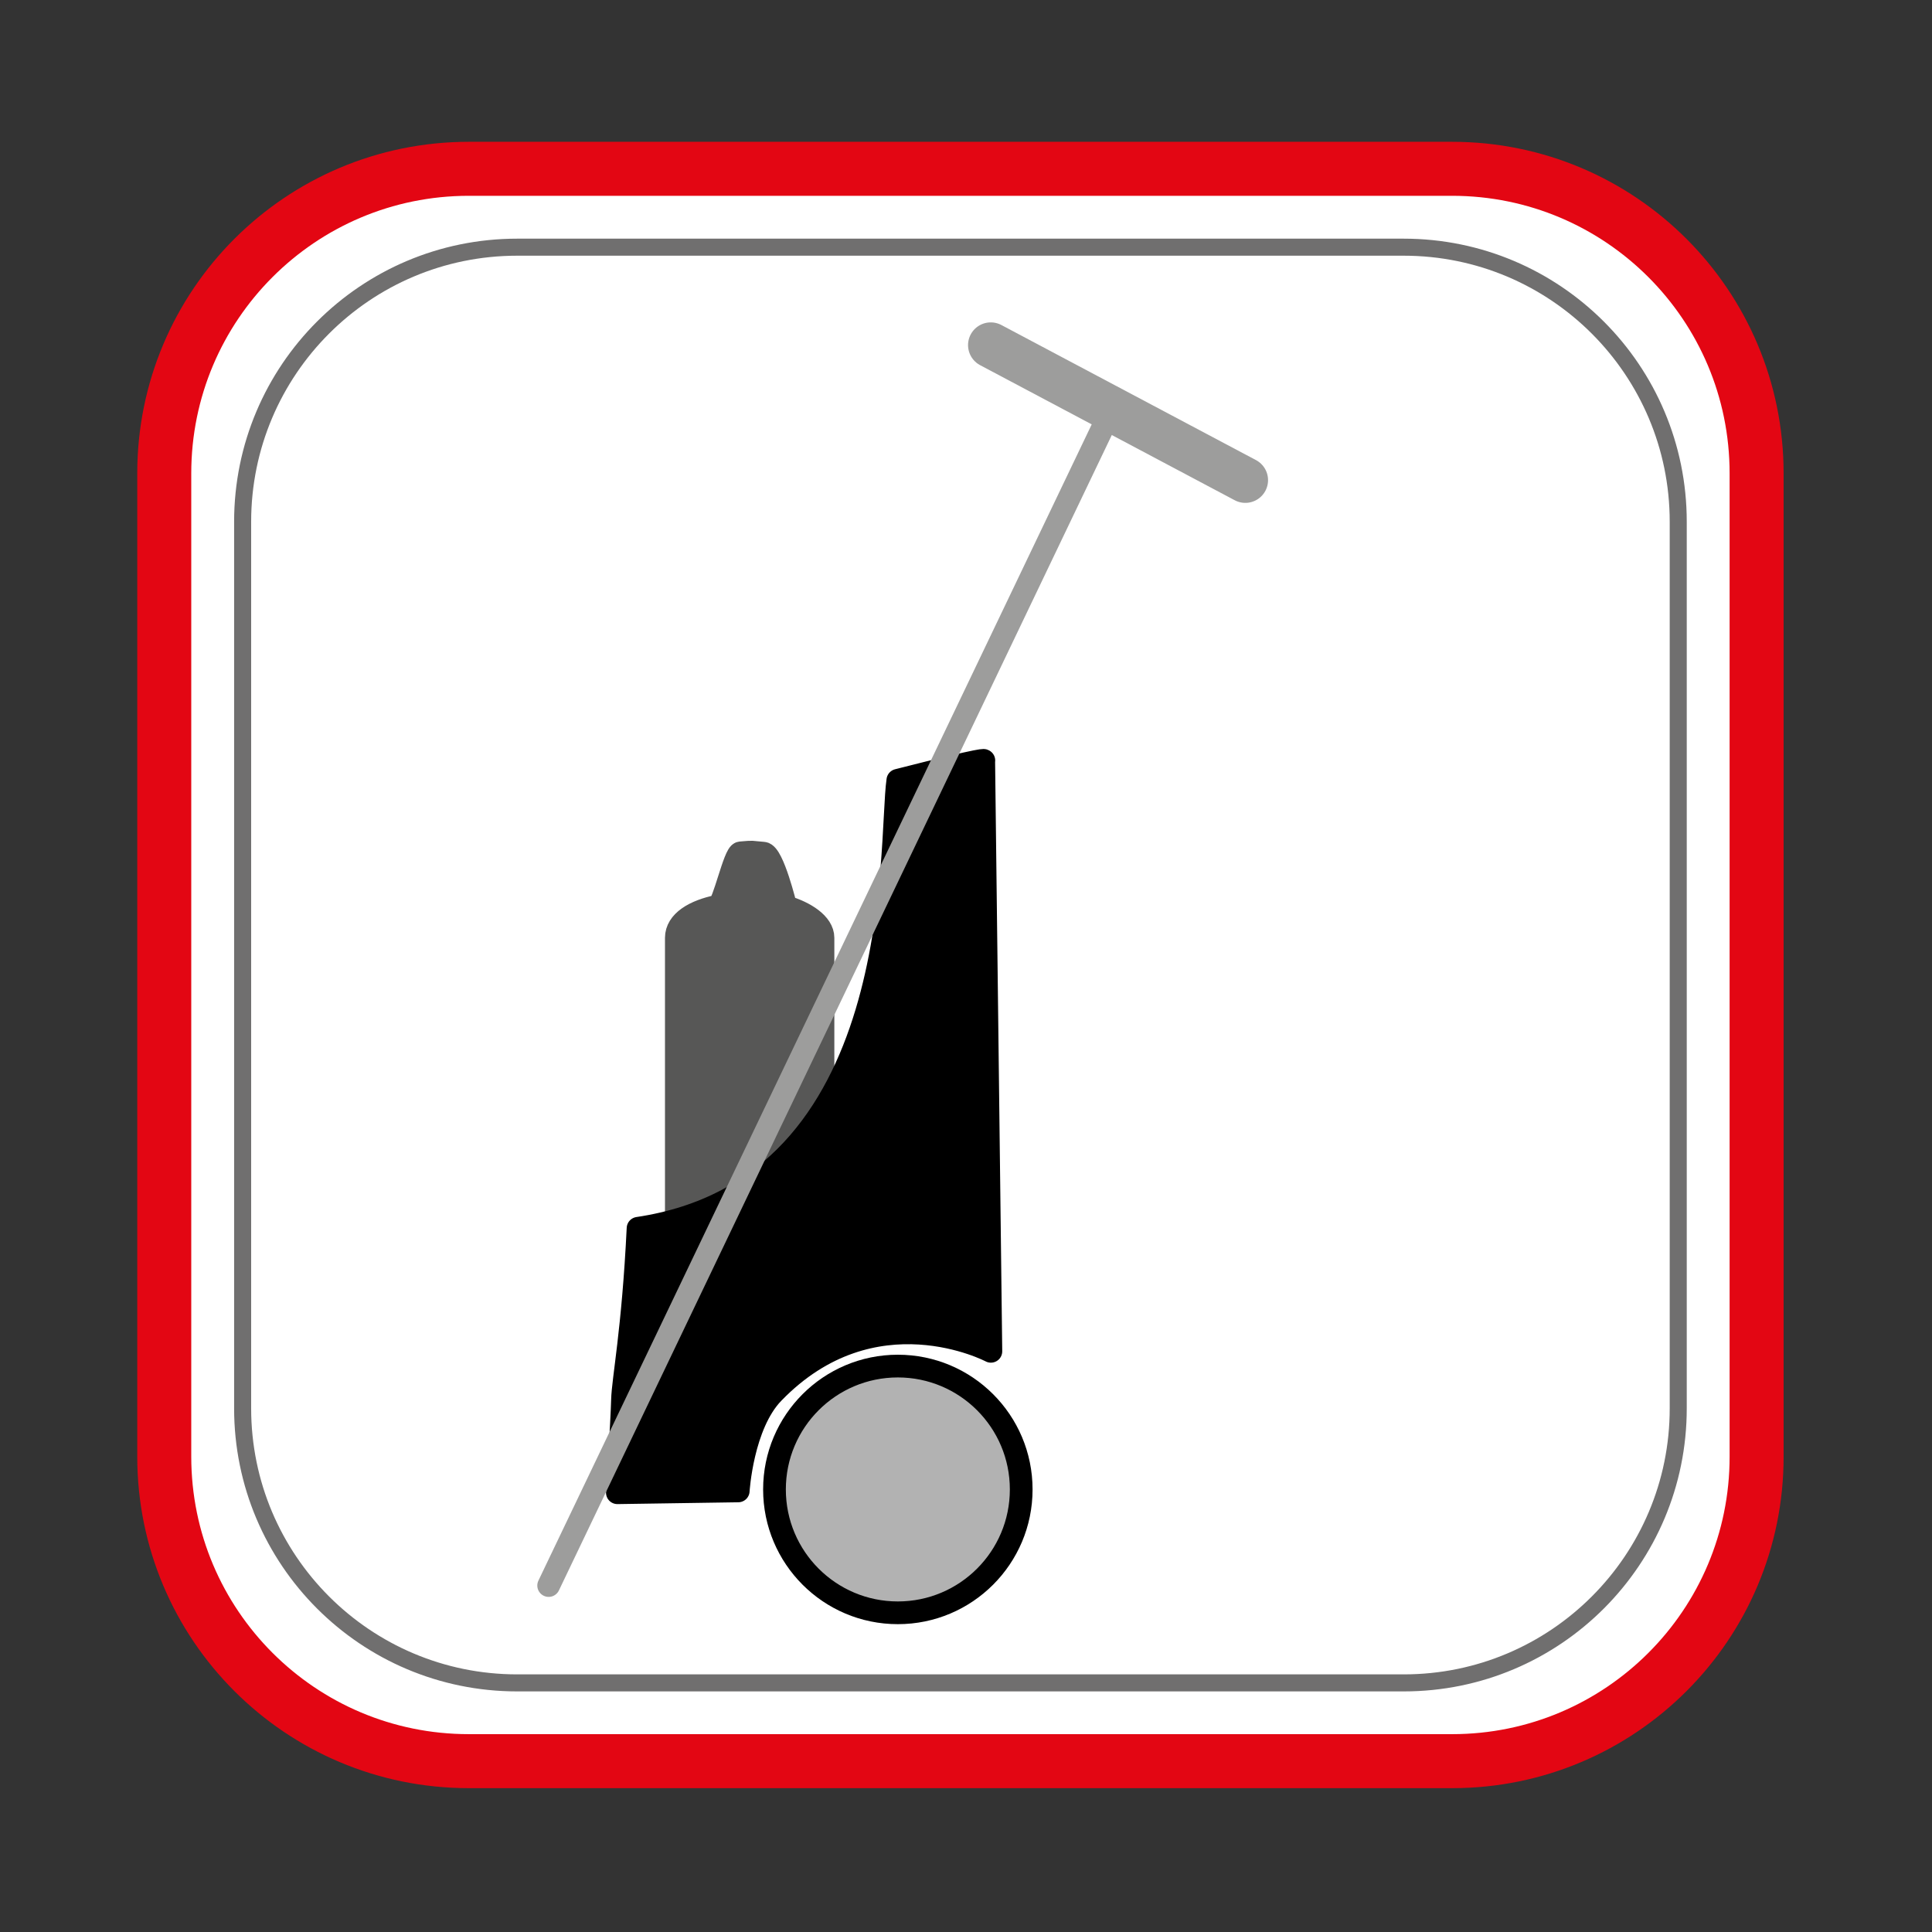
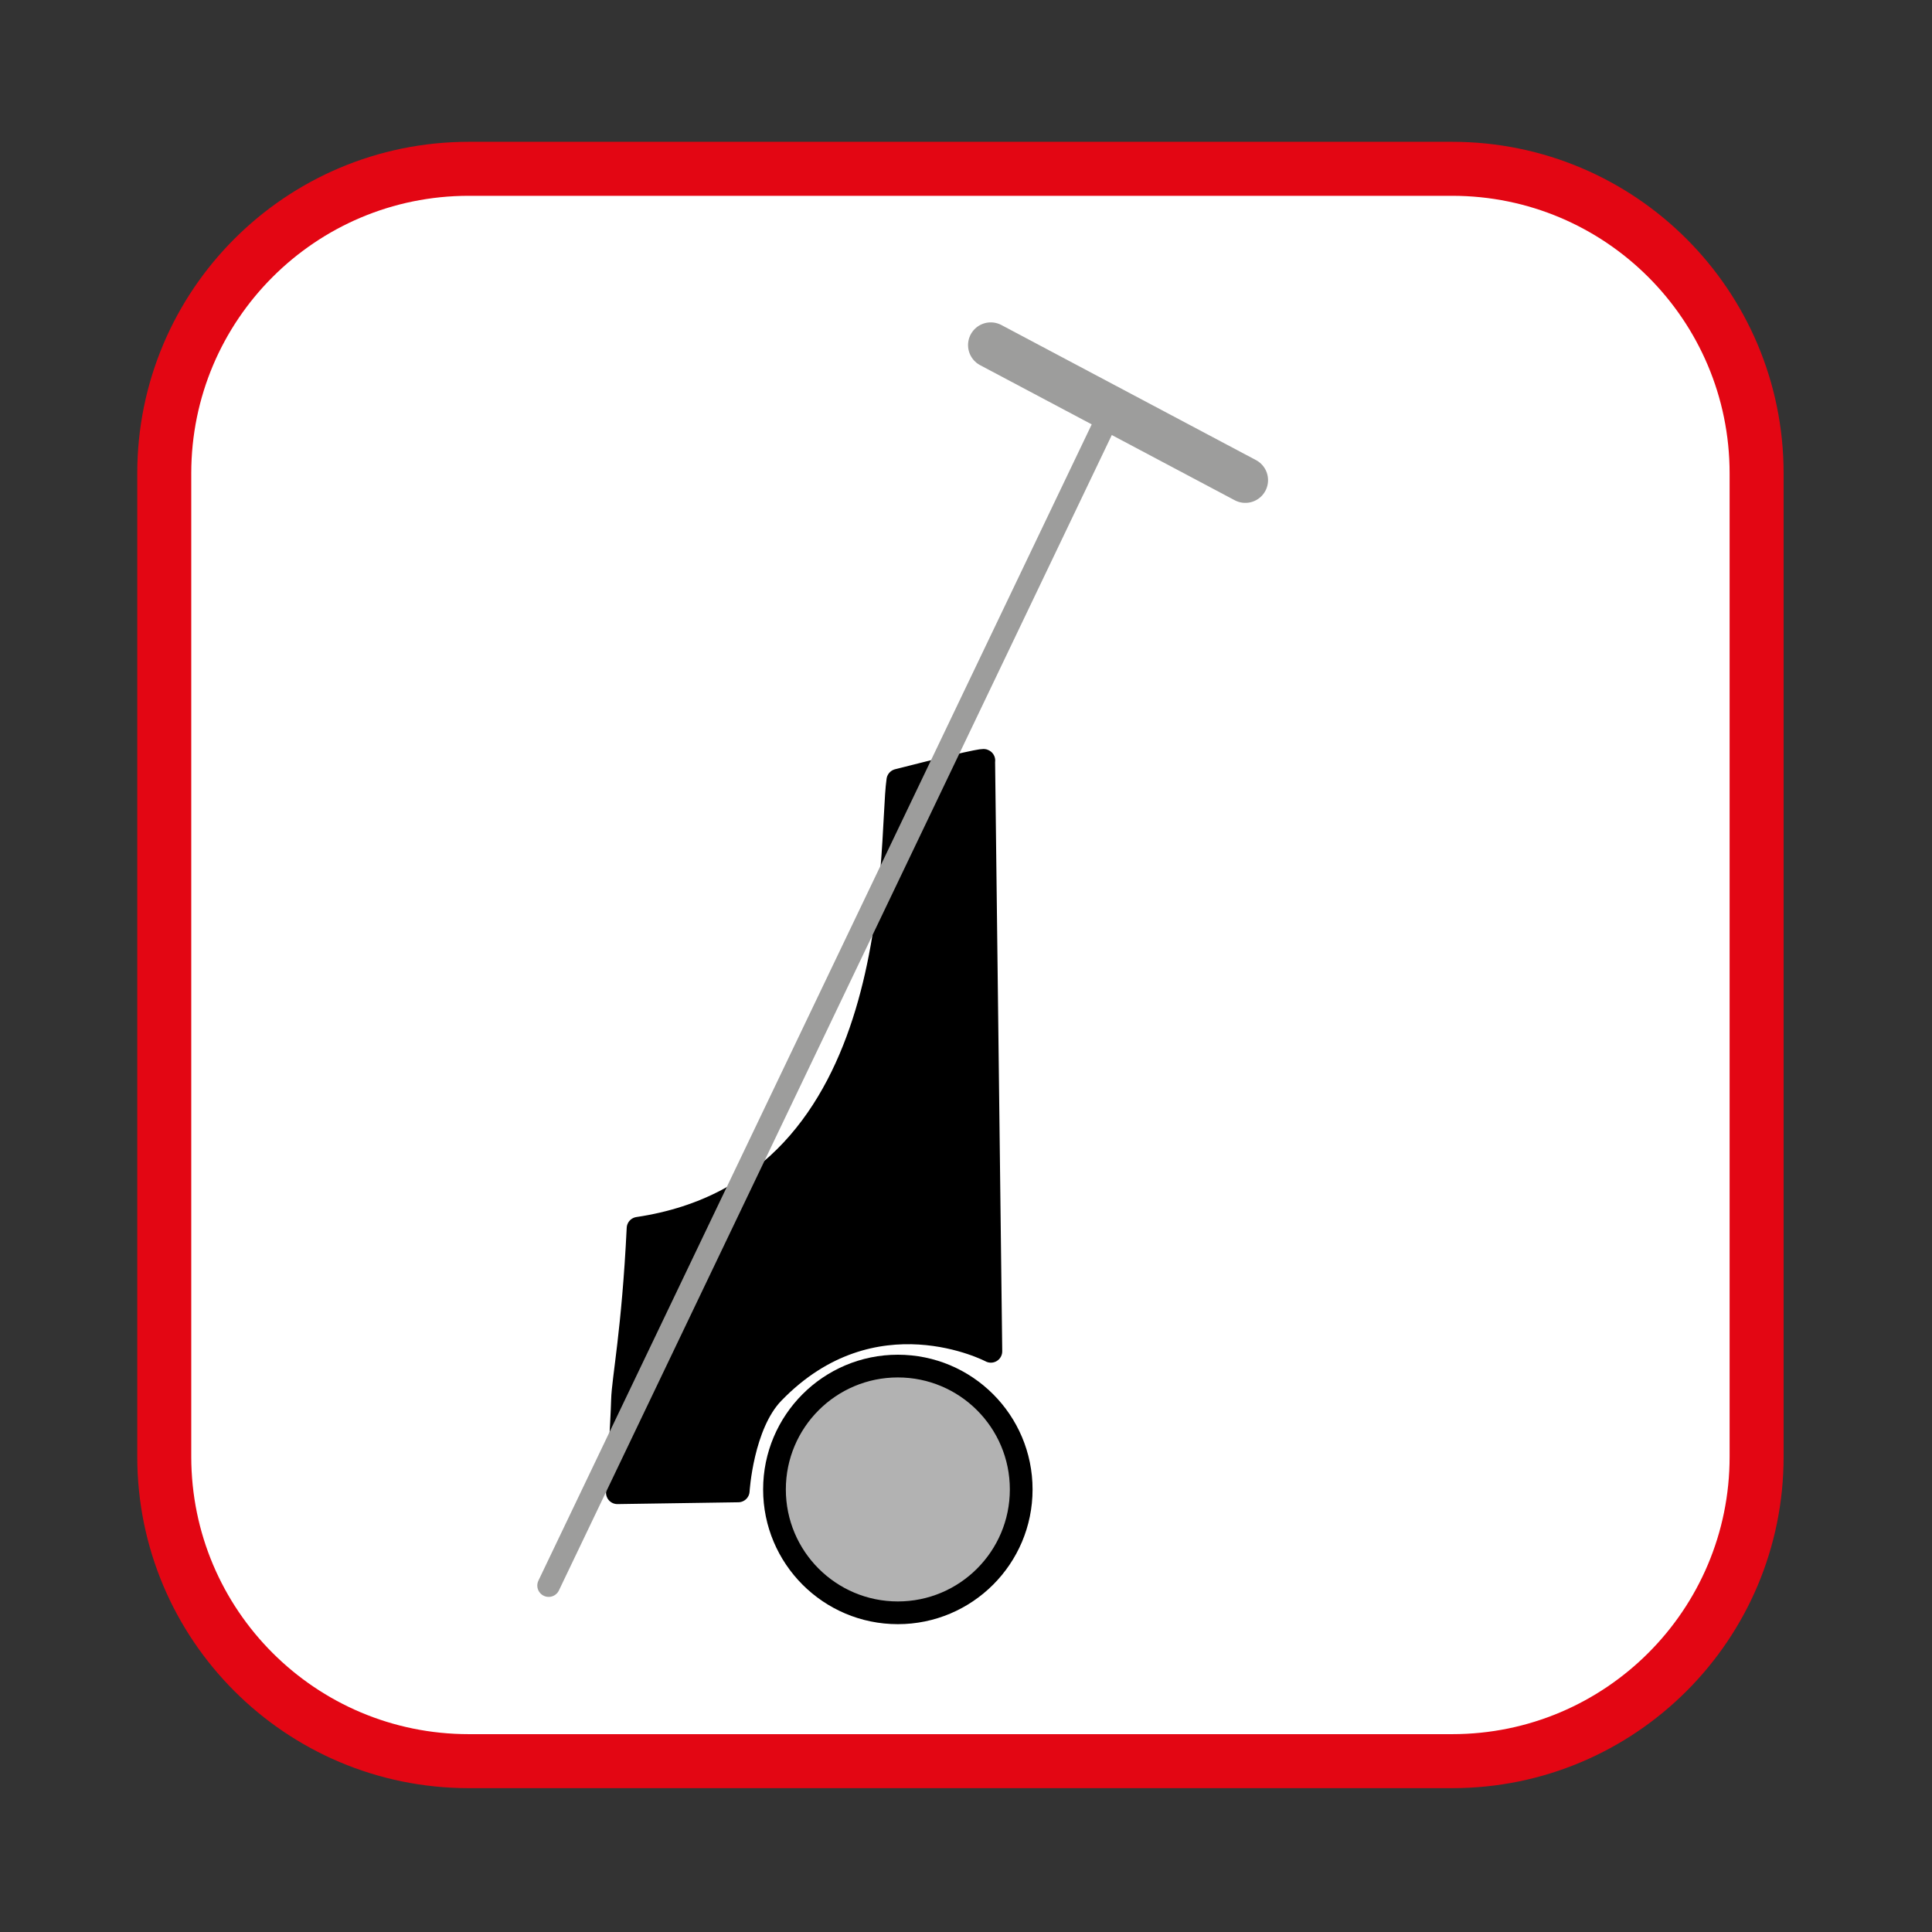
<svg xmlns="http://www.w3.org/2000/svg" version="1.1" id="Ebene_1" x="0px" y="0px" viewBox="0 0 170.08 170.08" style="enable-background:new 0 0 170.08 170.08;" xml:space="preserve">
  <rect x="0" y="0" width="170.08" height="170.08" fill="#333333" stroke="none" />
  <style type="text/css">
	.st0{fill:#FFFFFF;stroke:#E30613;stroke-width:4.754;stroke-miterlimit:10;}
	.st1{fill:none;stroke:#706F6F;stroke-width:1.5;stroke-miterlimit:10;}
	.st2{fill:#575756;stroke:#575756;stroke-width:2;stroke-linecap:round;stroke-linejoin:round;stroke-miterlimit:10;}
	.st3{stroke:#000000;stroke-width:2;stroke-linecap:round;stroke-linejoin:round;stroke-miterlimit:10;}
	.st4{fill:#B2B2B2;stroke:#000000;stroke-width:2;stroke-linecap:round;stroke-miterlimit:10;}
	.st5{stroke:#9D9D9C;stroke-width:2;stroke-linecap:round;stroke-linejoin:round;stroke-miterlimit:10;}
	.st6{stroke:#9D9D9C;stroke-width:4;stroke-linecap:round;stroke-linejoin:round;stroke-miterlimit:10;}
</style>
  <path class="st0" d="M127.84,155.04H41.27c-14.81,0-26.81-12-26.81-26.81V41.67c0-14.81,12-26.81,26.81-26.81h86.56  c14.81,0,26.81,12,26.81,26.81v86.56C154.65,143.04,142.64,155.04,127.84,155.04z" />
-   <path class="st1" d="M123.58,148.15H45.53c-13.35,0-24.17-10.82-24.17-24.17V45.93c0-13.35,10.82-24.17,24.17-24.17h78.04  c13.35,0,24.17,10.82,24.17,24.17v78.04C147.75,137.32,136.93,148.15,123.58,148.15z" />
-   <path class="st2" d="M72.45,108.51H59.54c0-17.44,0-15.56,0-25.95c0-1.43,1.6-2.37,3.67-2.79c0.49-0.1,1.45-4.64,1.98-4.69  c1.34-0.11,0.69-0.07,2.02,0.03c0.84,0.07,1.96,4.71,1.96,4.71c1.67,0.49,3.28,1.49,3.28,2.74C72.45,94.64,72.45,92.3,72.45,108.51z  " />
  <g>
    <path class="st3" d="M64.99,131.25c0,0,0.34-5.81,3.07-8.63c8.83-9.13,19.17-3.66,19.17-3.66L86.6,66.96c0,0,0.63-0.36-7.56,1.73   c-0.8,5.56,1.05,35.88-22.87,39.44c-0.44,9.06-1.32,13.26-1.37,15.11c-0.05,1.96-0.45,8.17-0.45,8.17L64.99,131.25z" />
    <circle class="st4" cx="79.04" cy="131.12" r="10.86" />
  </g>
  <line class="st5" x1="48.3" y1="139.58" x2="97.11" y2="37.58" />
  <line class="st6" x1="87.22" y1="30.38" x2="109.63" y2="42.27" />
</svg>